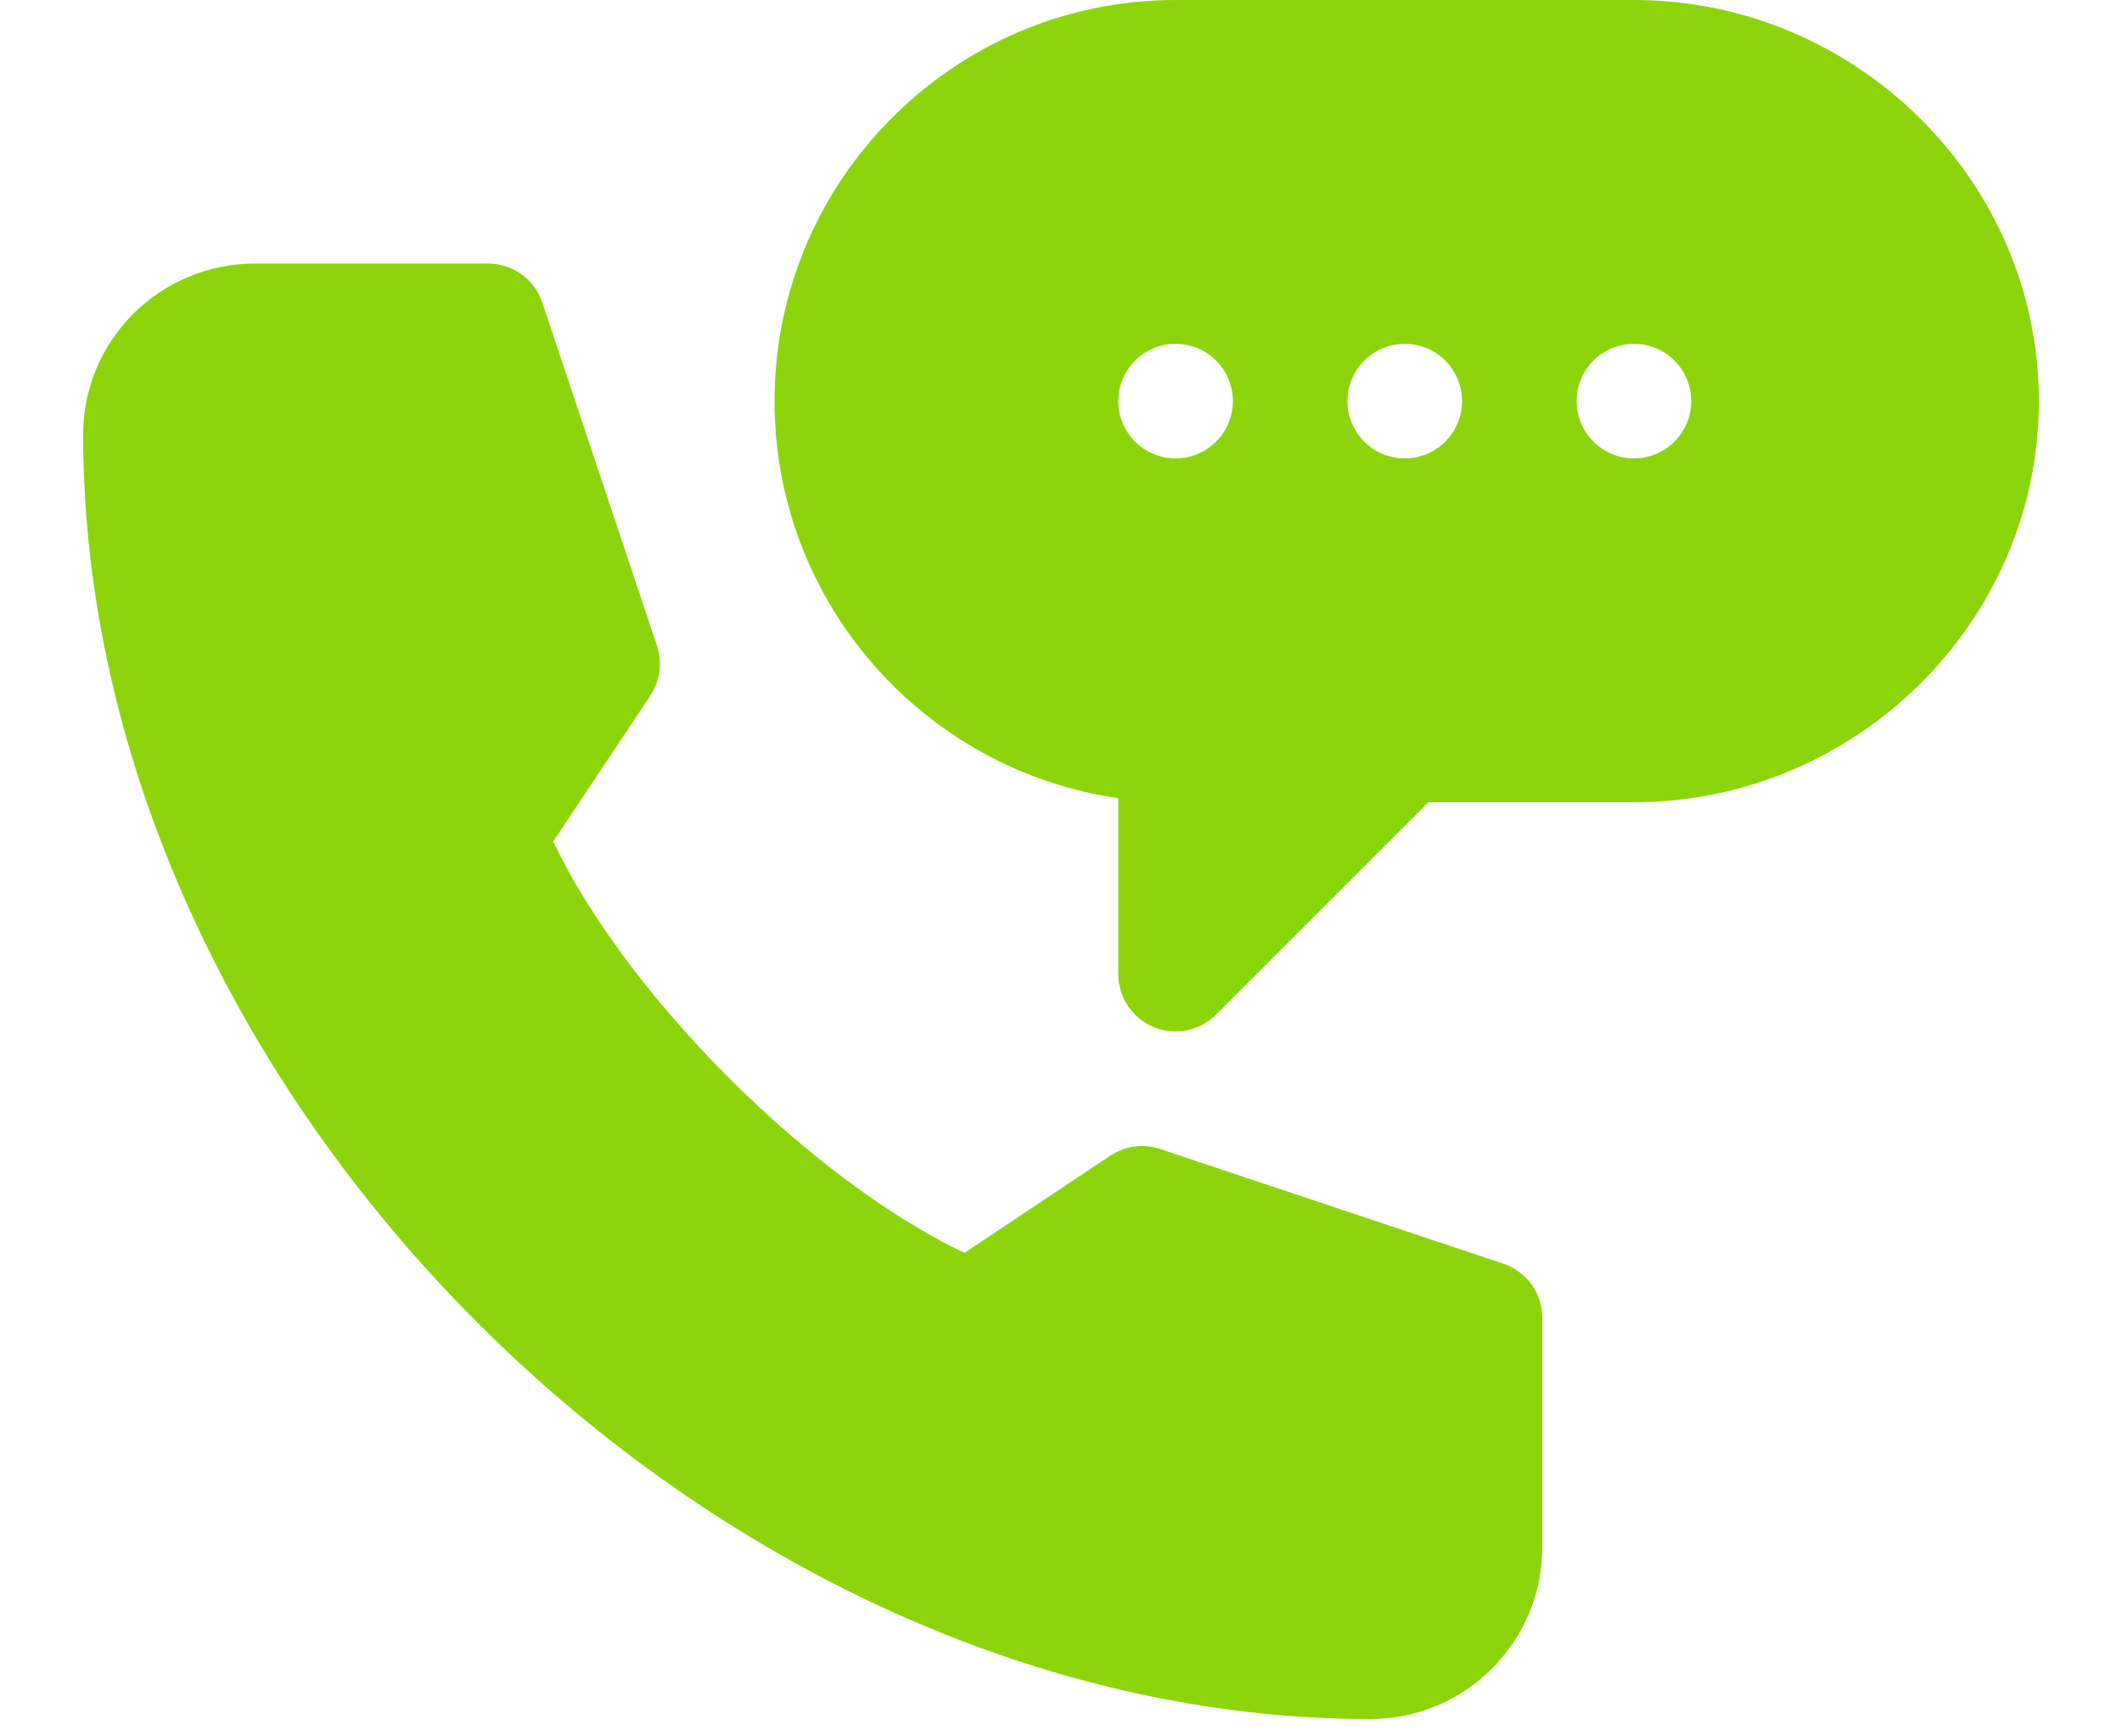
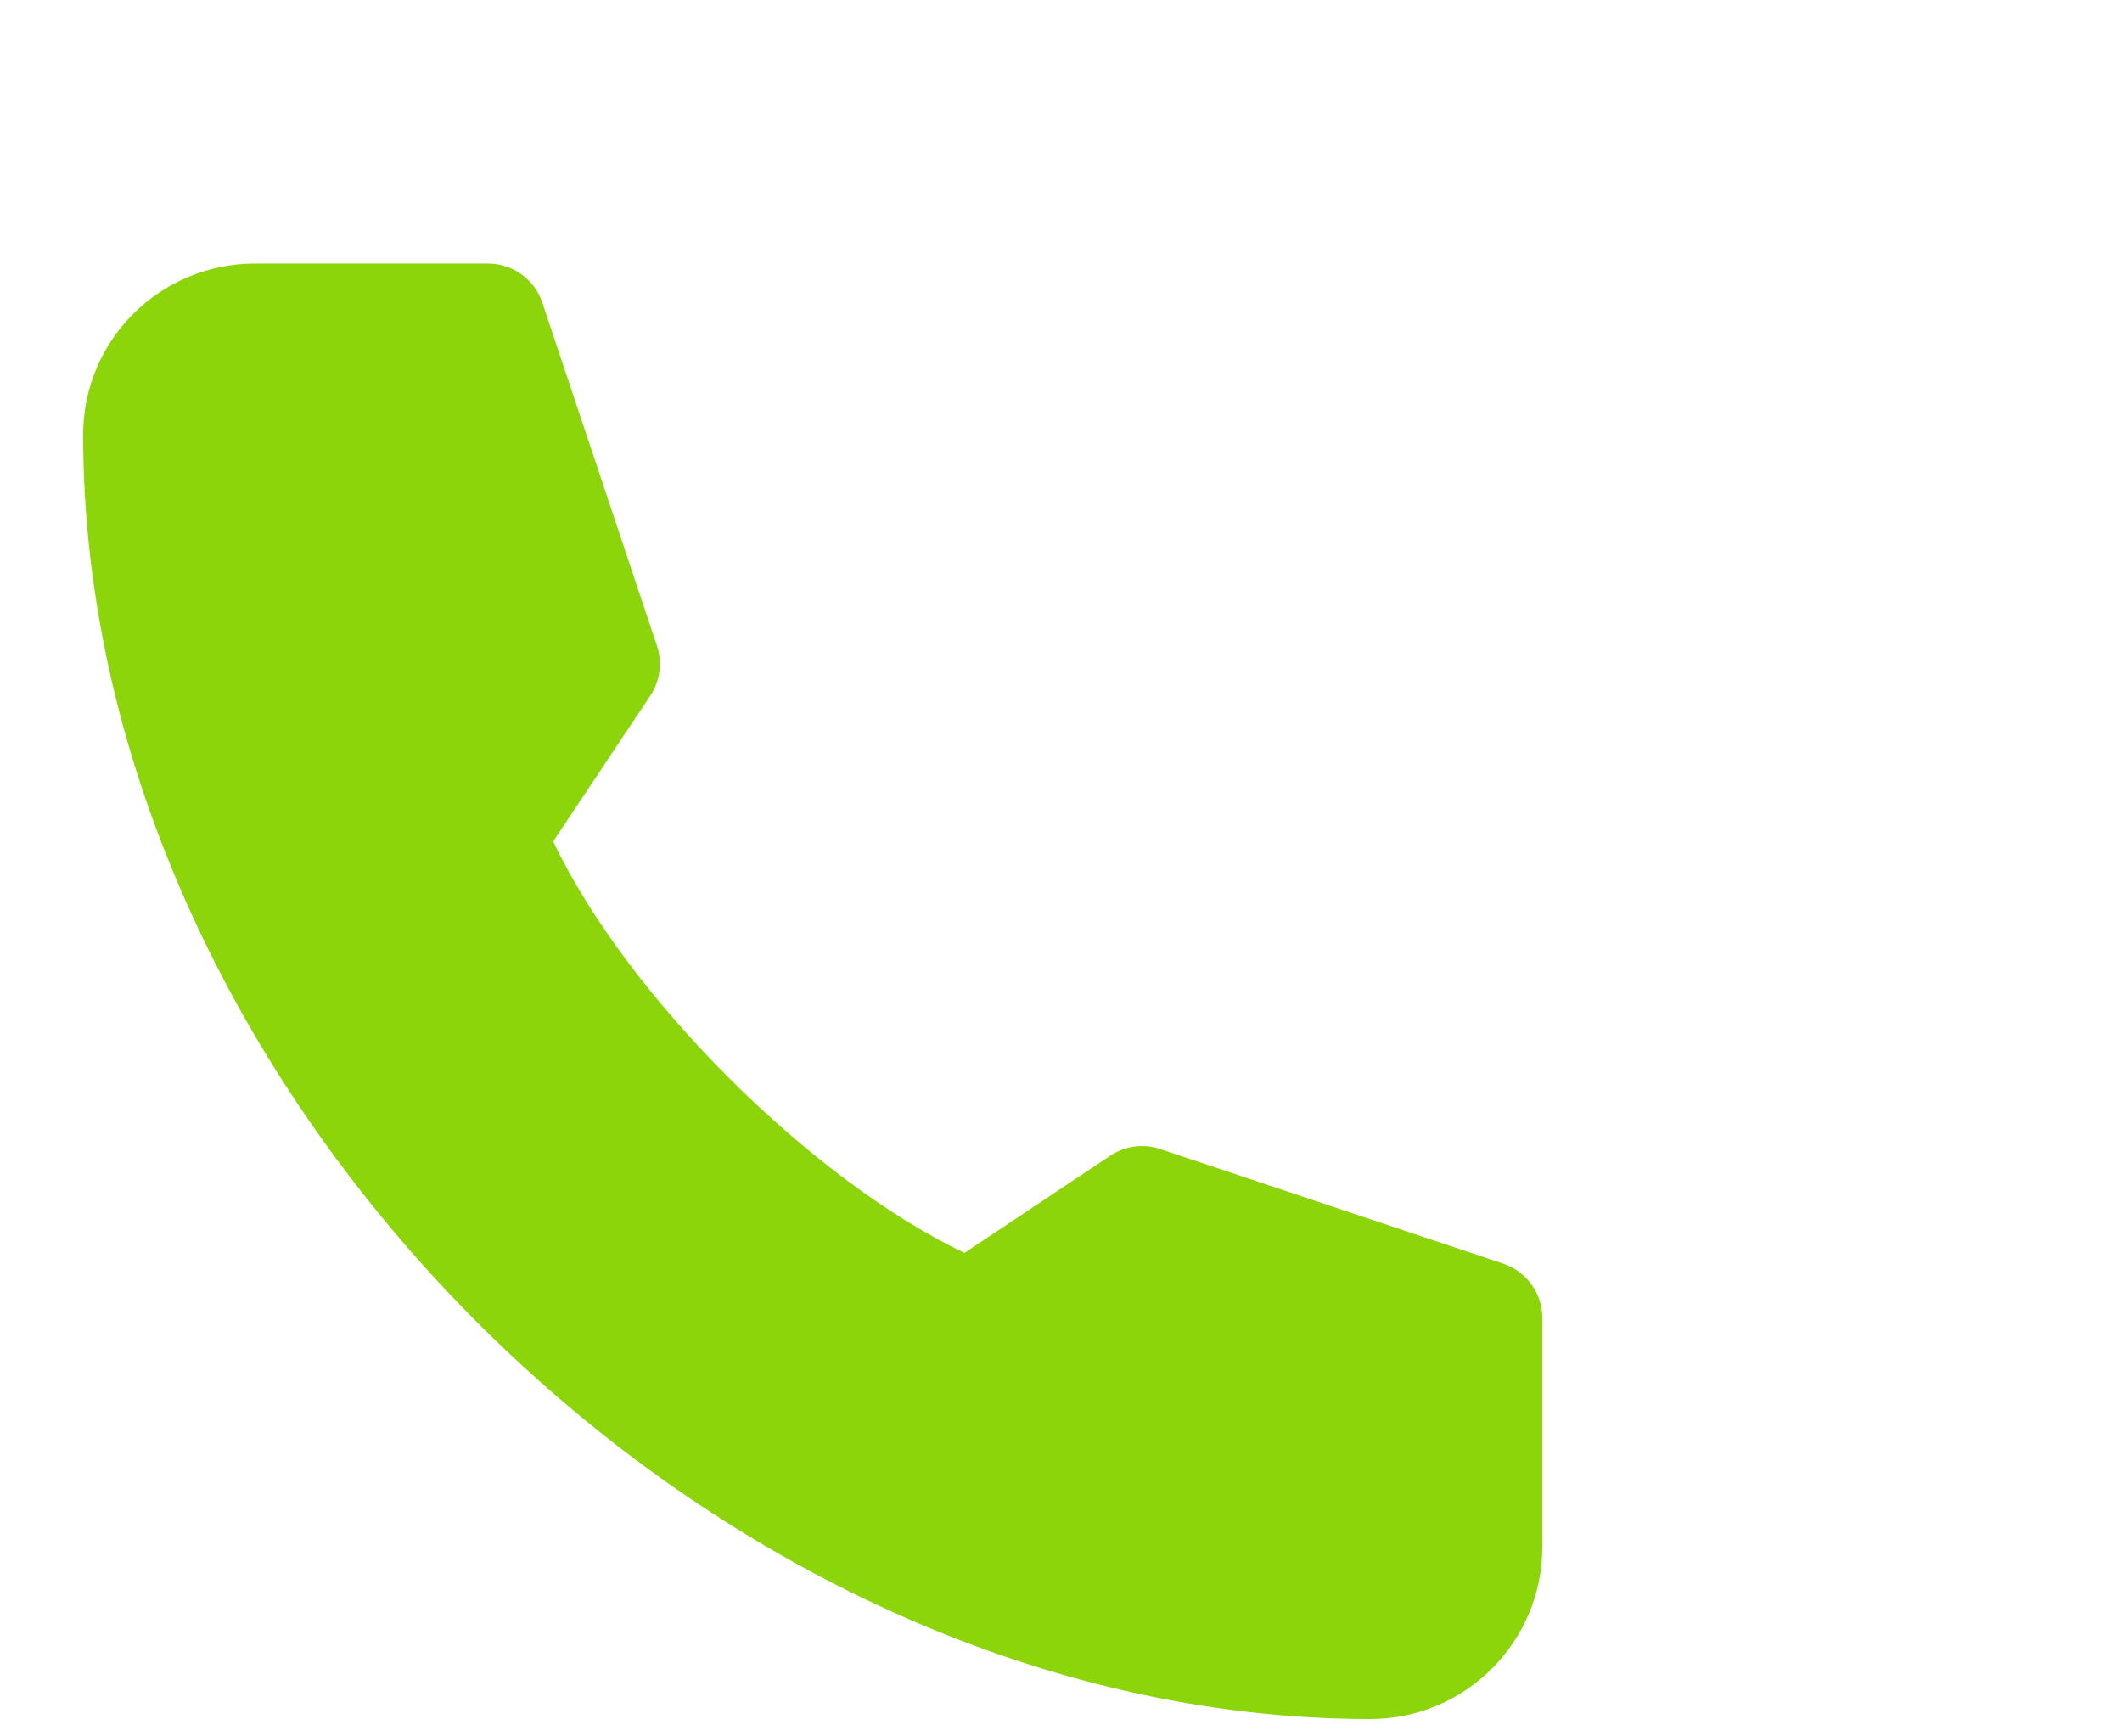
<svg xmlns="http://www.w3.org/2000/svg" width="22" height="18" viewBox="0 0 22 18" fill="none">
-   <path d="M16.94 0H12.188C9.896 0 8.03 1.866 8.03 4.158C8.03 6.249 9.582 7.985 11.594 8.274V10.098C11.594 10.338 11.739 10.555 11.961 10.647C12.18 10.738 12.437 10.689 12.608 10.518L14.81 8.316H16.94C19.233 8.316 21.138 6.451 21.138 4.158C21.138 1.866 19.233 0 16.94 0ZM12.188 4.752C11.86 4.752 11.594 4.486 11.594 4.158C11.594 3.83 11.86 3.564 12.188 3.564C12.516 3.564 12.782 3.83 12.782 4.158C12.782 4.486 12.516 4.752 12.188 4.752ZM14.564 4.752C14.236 4.752 13.97 4.486 13.97 4.158C13.97 3.83 14.236 3.564 14.564 3.564C14.892 3.564 15.158 3.83 15.158 4.158C15.158 4.486 14.892 4.752 14.564 4.752ZM16.94 4.752C16.612 4.752 16.346 4.486 16.346 4.158C16.346 3.83 16.612 3.564 16.94 3.564C17.268 3.564 17.534 3.83 17.534 4.158C17.534 4.486 17.268 4.752 16.94 4.752Z" fill="#8CD50B" />
  <path d="M14.208 17.82C15.19 17.82 15.99 17.021 15.99 16.038V13.662C15.99 13.406 15.826 13.18 15.584 13.099L12.028 11.911C11.854 11.852 11.664 11.879 11.511 11.98L9.999 12.988C8.398 12.224 6.498 10.324 5.735 8.723L6.742 7.212C6.844 7.059 6.869 6.868 6.811 6.694L5.623 3.138C5.543 2.896 5.316 2.732 5.06 2.732H2.644C1.662 2.732 0.862 3.523 0.862 4.506C0.862 11.35 7.364 17.82 14.208 17.82Z" fill="#8CD50B" />
</svg>